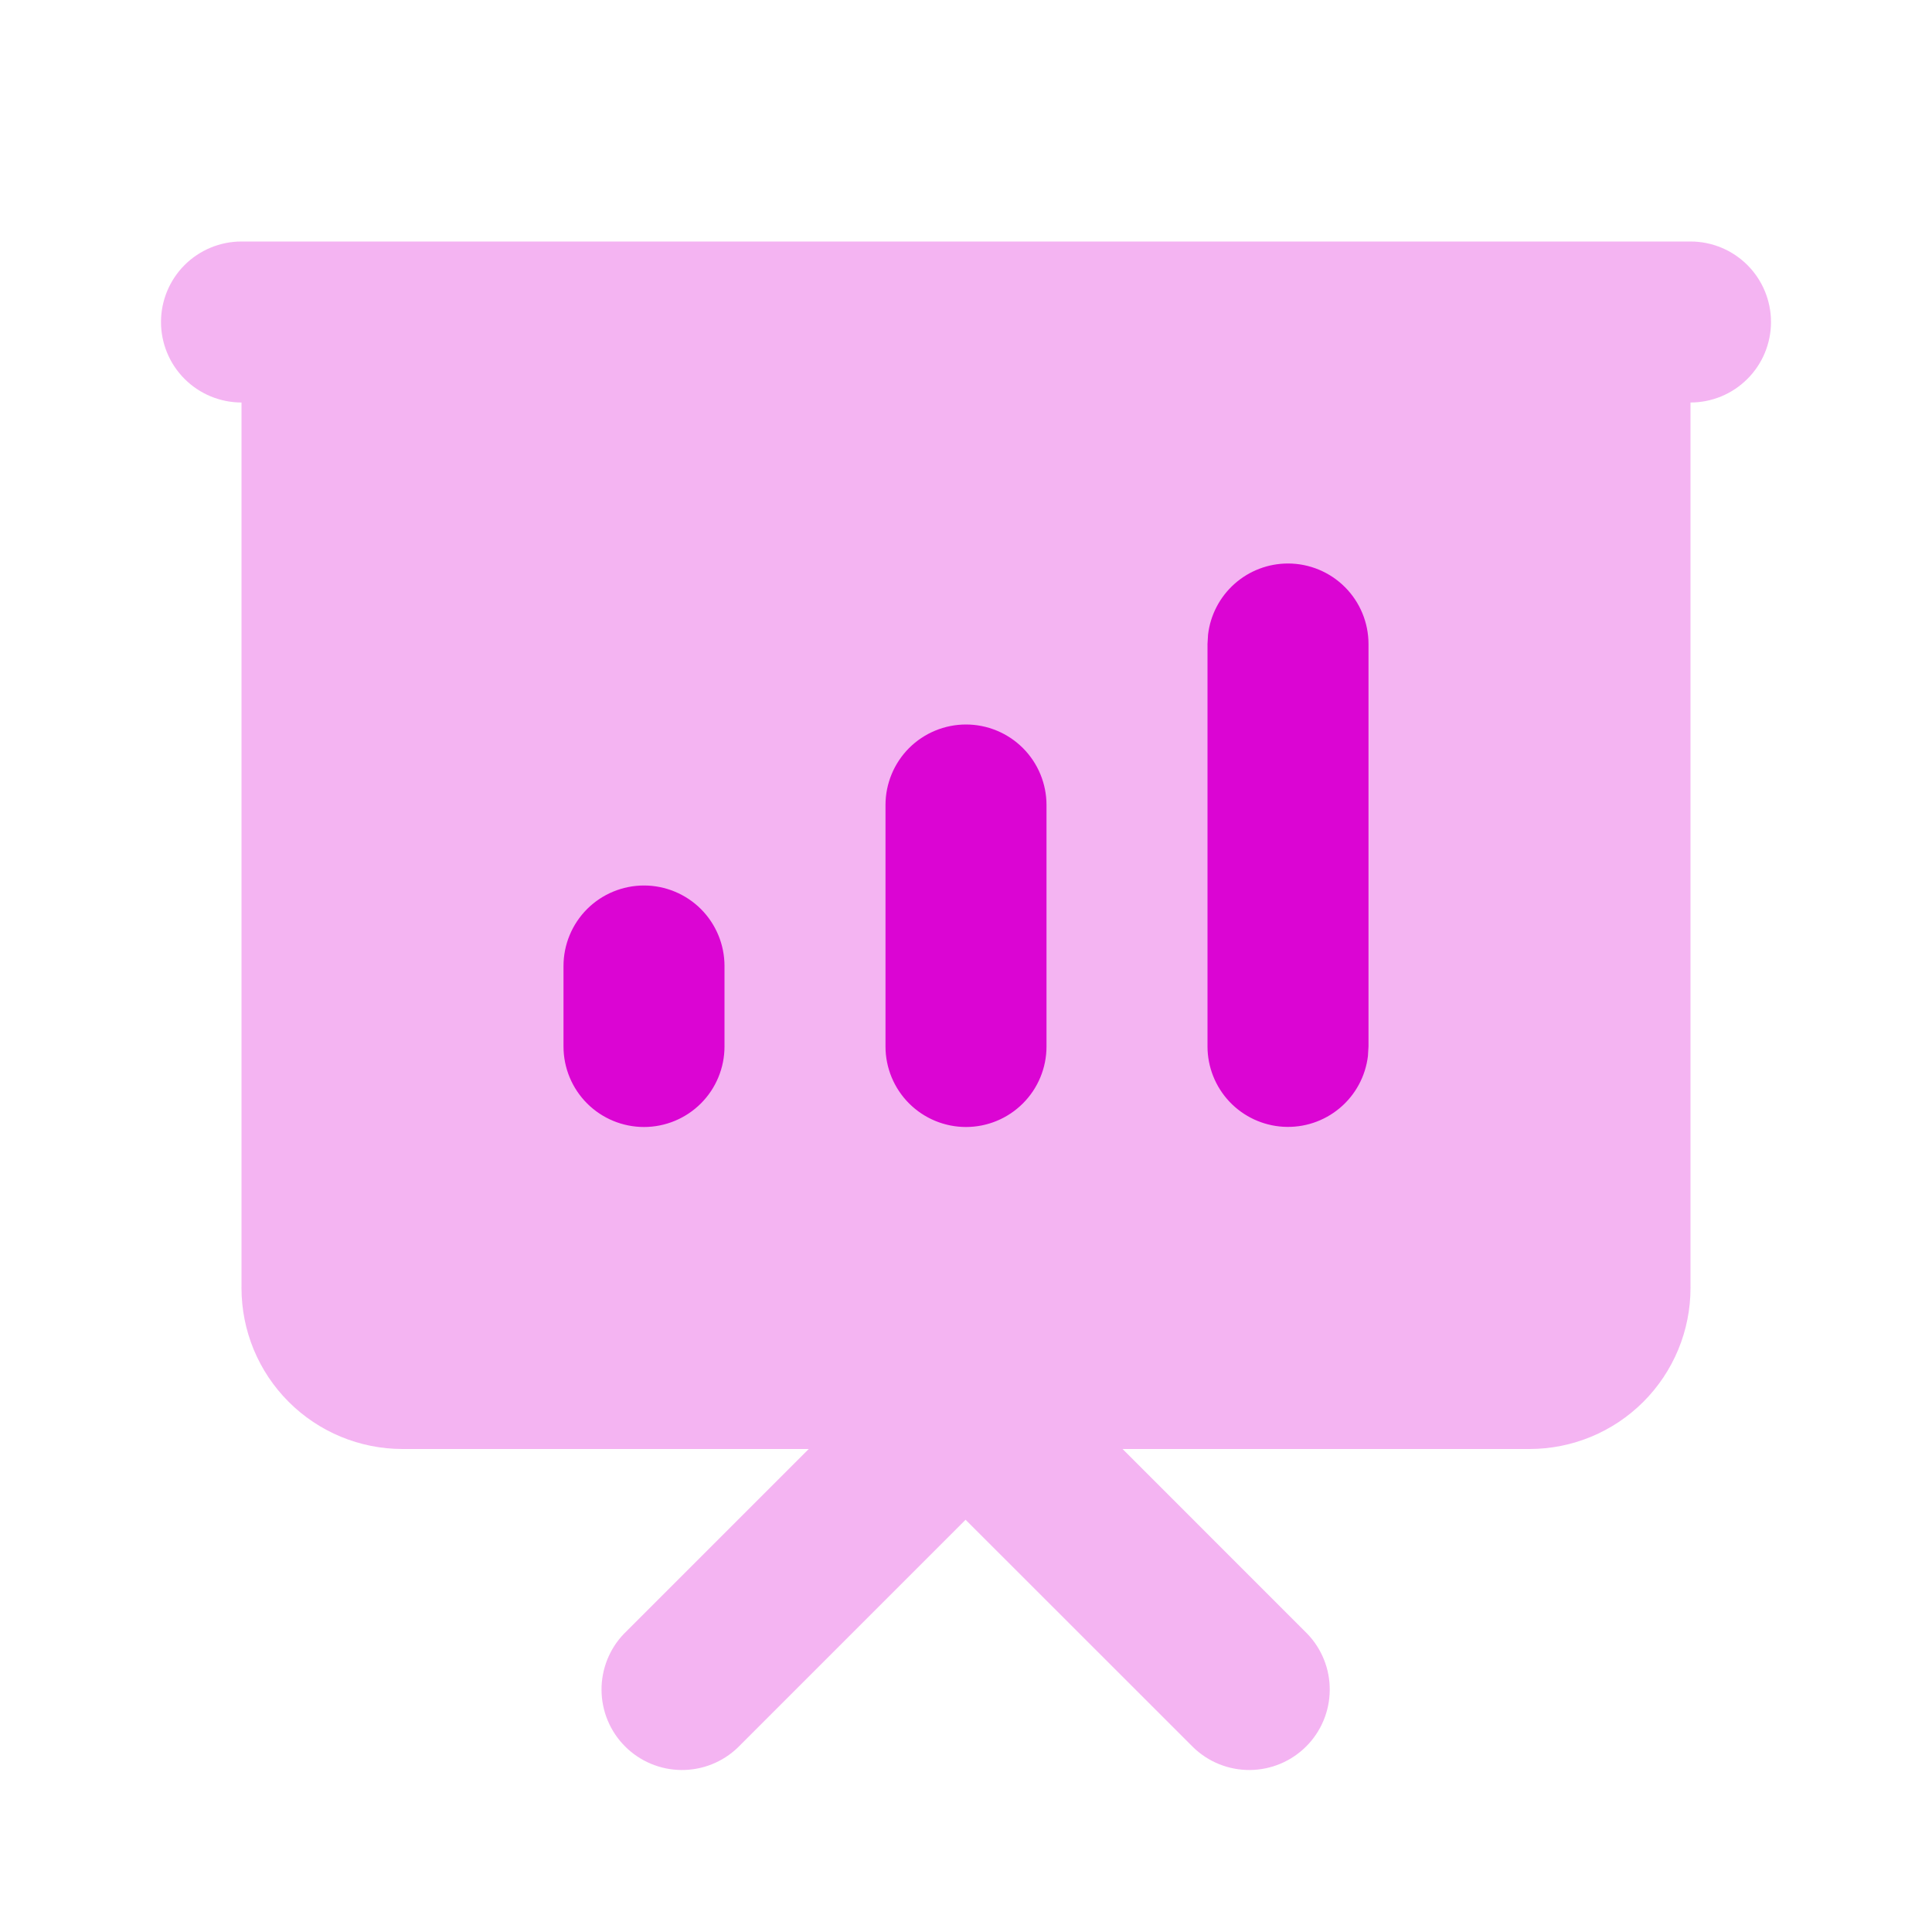
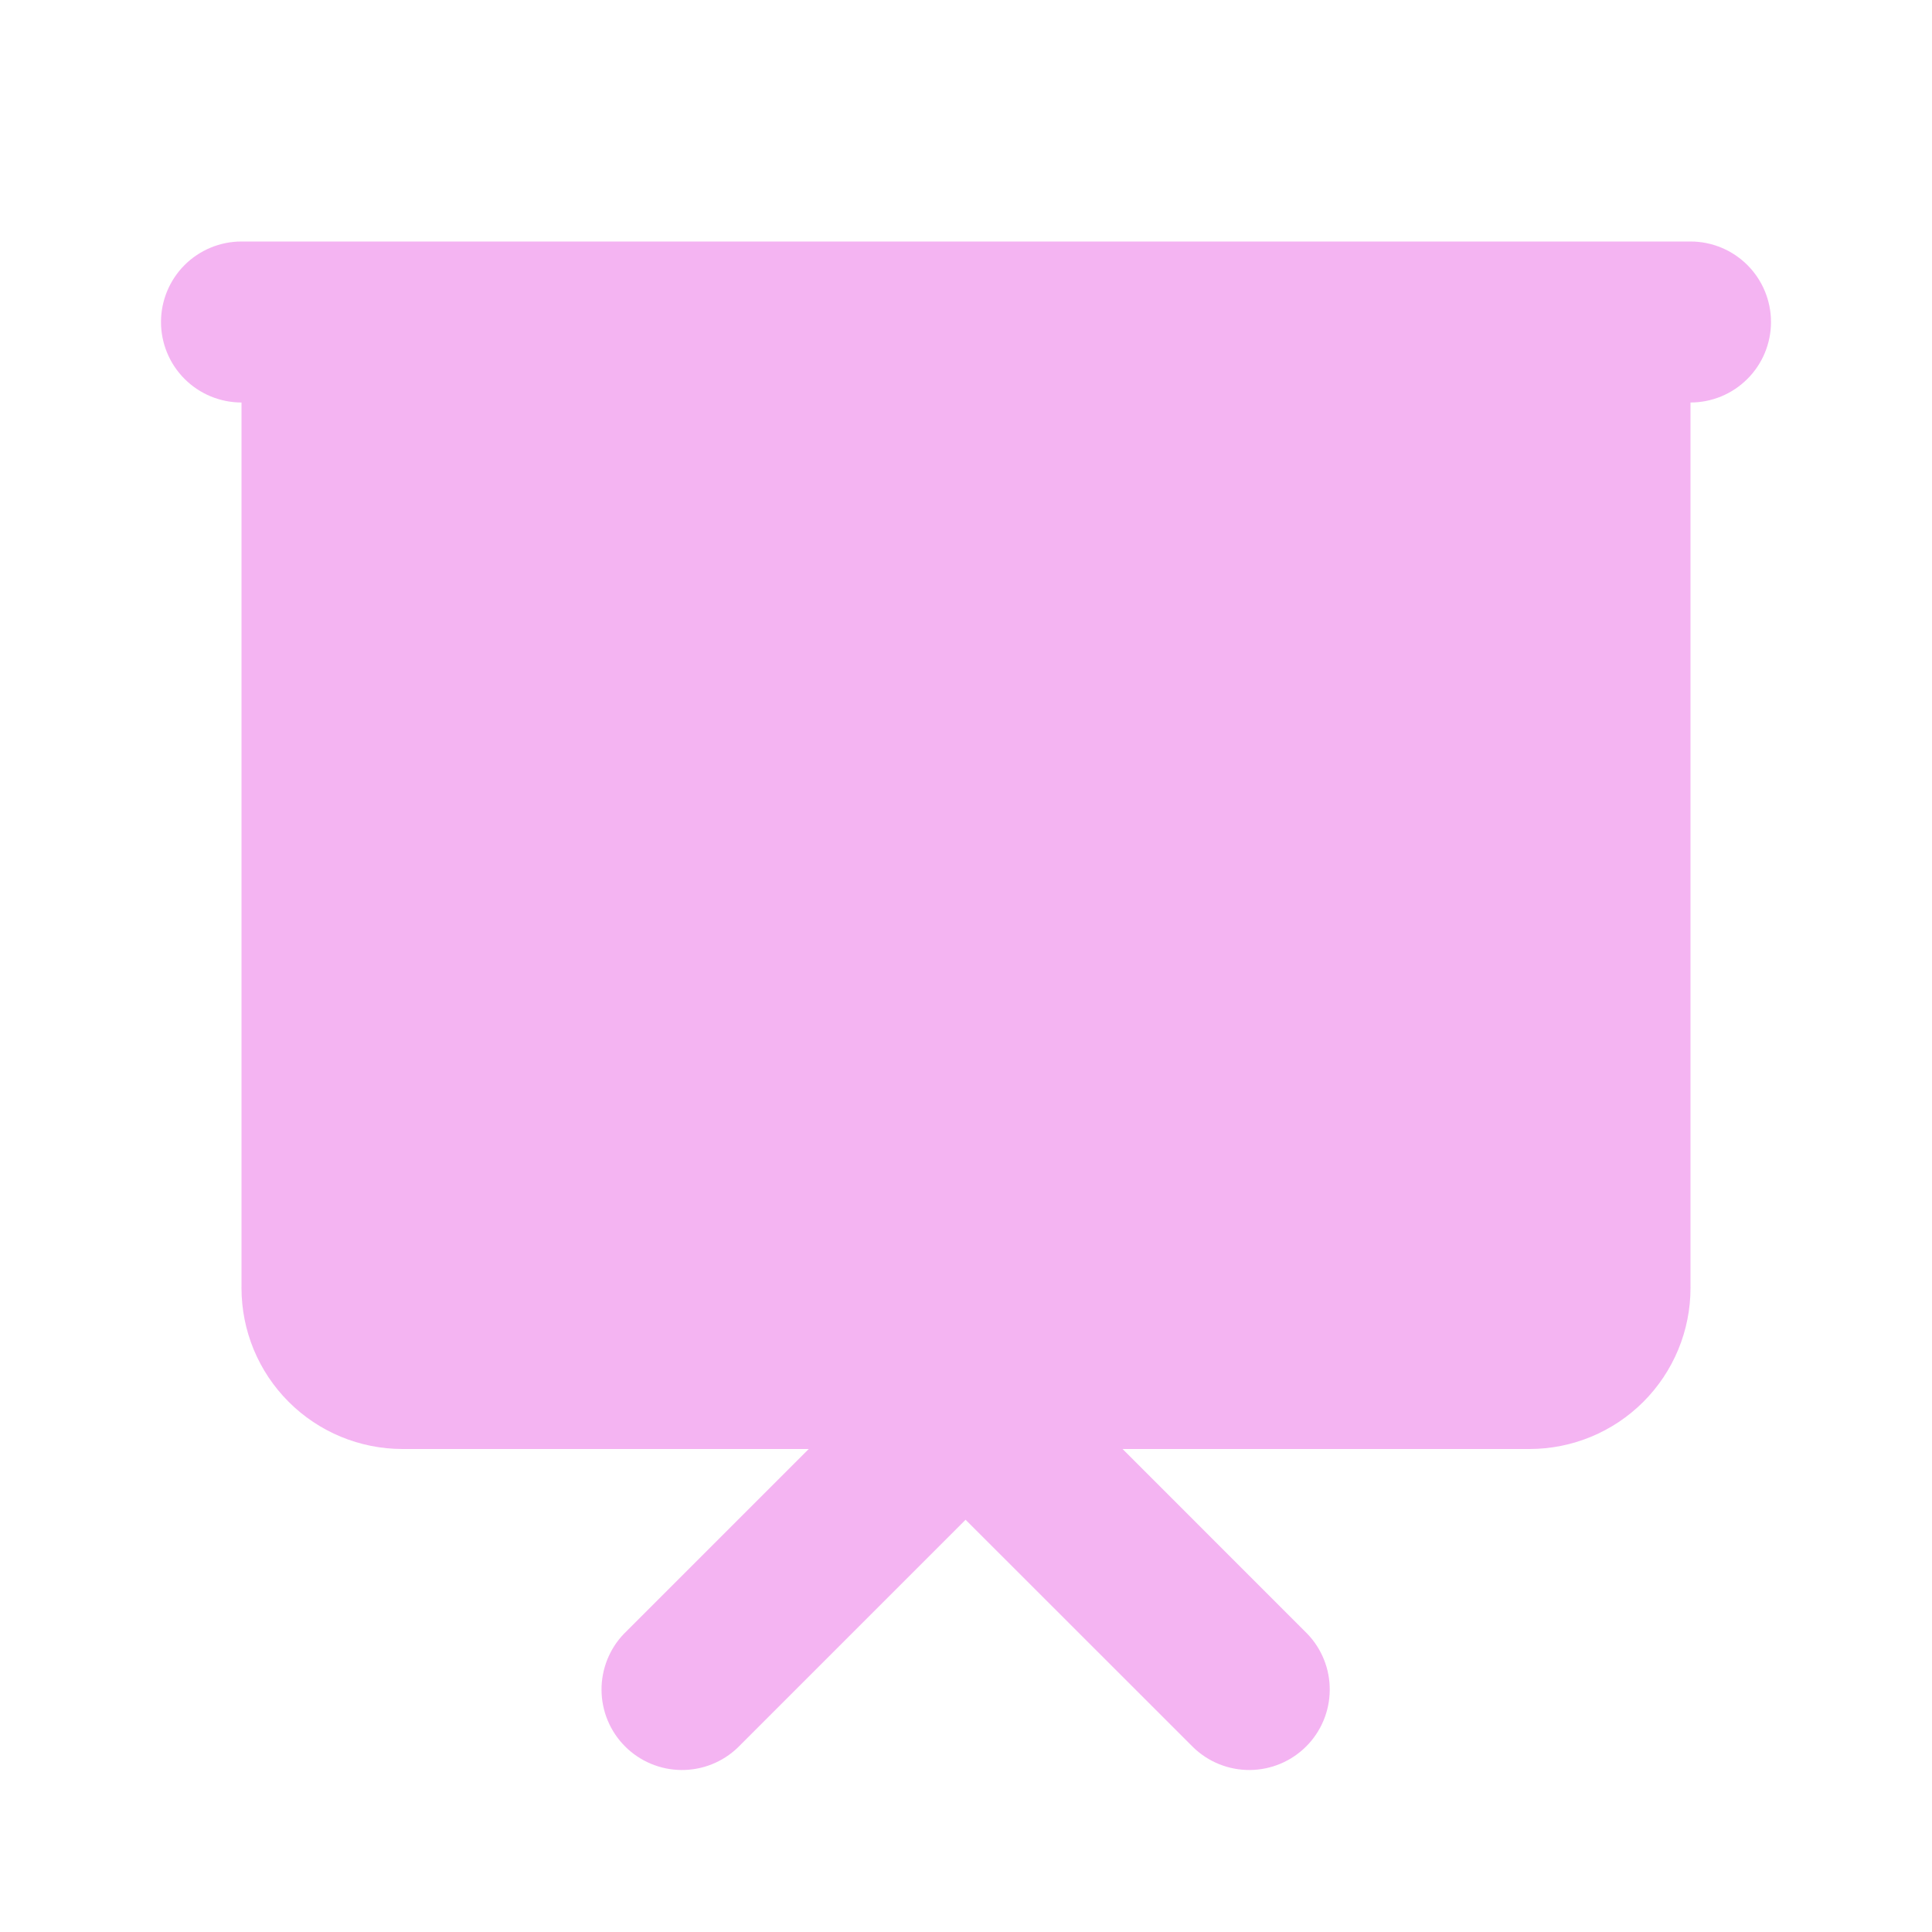
<svg xmlns="http://www.w3.org/2000/svg" width="66" height="66" viewBox="0 0 66 66" fill="none">
  <path opacity="0.3" d="M57.75 8.25C58.479 8.25 59.179 8.54 59.694 9.055C60.21 9.571 60.5 10.271 60.5 11C60.5 11.729 60.21 12.429 59.694 12.944C59.179 13.46 58.479 13.75 57.75 13.75V44C57.75 45.459 57.17 46.858 56.139 47.889C55.108 48.92 53.709 49.5 52.25 49.5H38.349L44.654 55.806C45.155 56.324 45.433 57.019 45.426 57.74C45.42 58.461 45.131 59.151 44.621 59.661C44.111 60.171 43.421 60.46 42.7 60.466C41.979 60.472 41.285 60.195 40.766 59.694L32.986 51.917L25.209 59.694C24.691 60.195 23.996 60.472 23.275 60.466C22.554 60.46 21.864 60.171 21.354 59.661C20.844 59.151 20.555 58.461 20.549 57.74C20.543 57.019 20.82 56.324 21.321 55.806L27.627 49.5H13.75C12.291 49.5 10.892 48.92 9.861 47.889C8.829 46.858 8.25 45.459 8.25 44V13.75C7.521 13.75 6.821 13.46 6.305 12.944C5.79 12.429 5.5 11.729 5.5 11C5.5 10.271 5.79 9.571 6.305 9.055C6.821 8.54 7.521 8.25 8.25 8.25H57.75Z" fill="#DB05D3" />
-   <path d="M22 30.25C21.271 30.25 20.571 30.54 20.055 31.055C19.54 31.571 19.25 32.271 19.25 33V35.75C19.25 36.479 19.54 37.179 20.055 37.694C20.571 38.21 21.271 38.5 22 38.5C22.729 38.5 23.429 38.21 23.945 37.694C24.46 37.179 24.75 36.479 24.75 35.75V33C24.75 32.271 24.46 31.571 23.945 31.055C23.429 30.54 22.729 30.25 22 30.25ZM33 24.75C32.271 24.75 31.571 25.04 31.055 25.555C30.54 26.071 30.25 26.771 30.25 27.5V35.75C30.25 36.479 30.54 37.179 31.055 37.694C31.571 38.21 32.271 38.5 33 38.5C33.729 38.5 34.429 38.21 34.944 37.694C35.46 37.179 35.75 36.479 35.75 35.75V27.5C35.75 26.771 35.46 26.071 34.944 25.555C34.429 25.04 33.729 24.75 33 24.75ZM44 19.25C43.326 19.25 42.676 19.497 42.173 19.945C41.67 20.393 41.348 21.009 41.269 21.678L41.25 22V35.75C41.251 36.451 41.519 37.125 42 37.635C42.481 38.144 43.139 38.451 43.839 38.492C44.539 38.533 45.227 38.306 45.765 37.856C46.303 37.406 46.648 36.768 46.731 36.072L46.75 35.75V22C46.75 21.271 46.46 20.571 45.944 20.055C45.429 19.54 44.729 19.25 44 19.25Z" fill="#DB05D3" />
</svg>